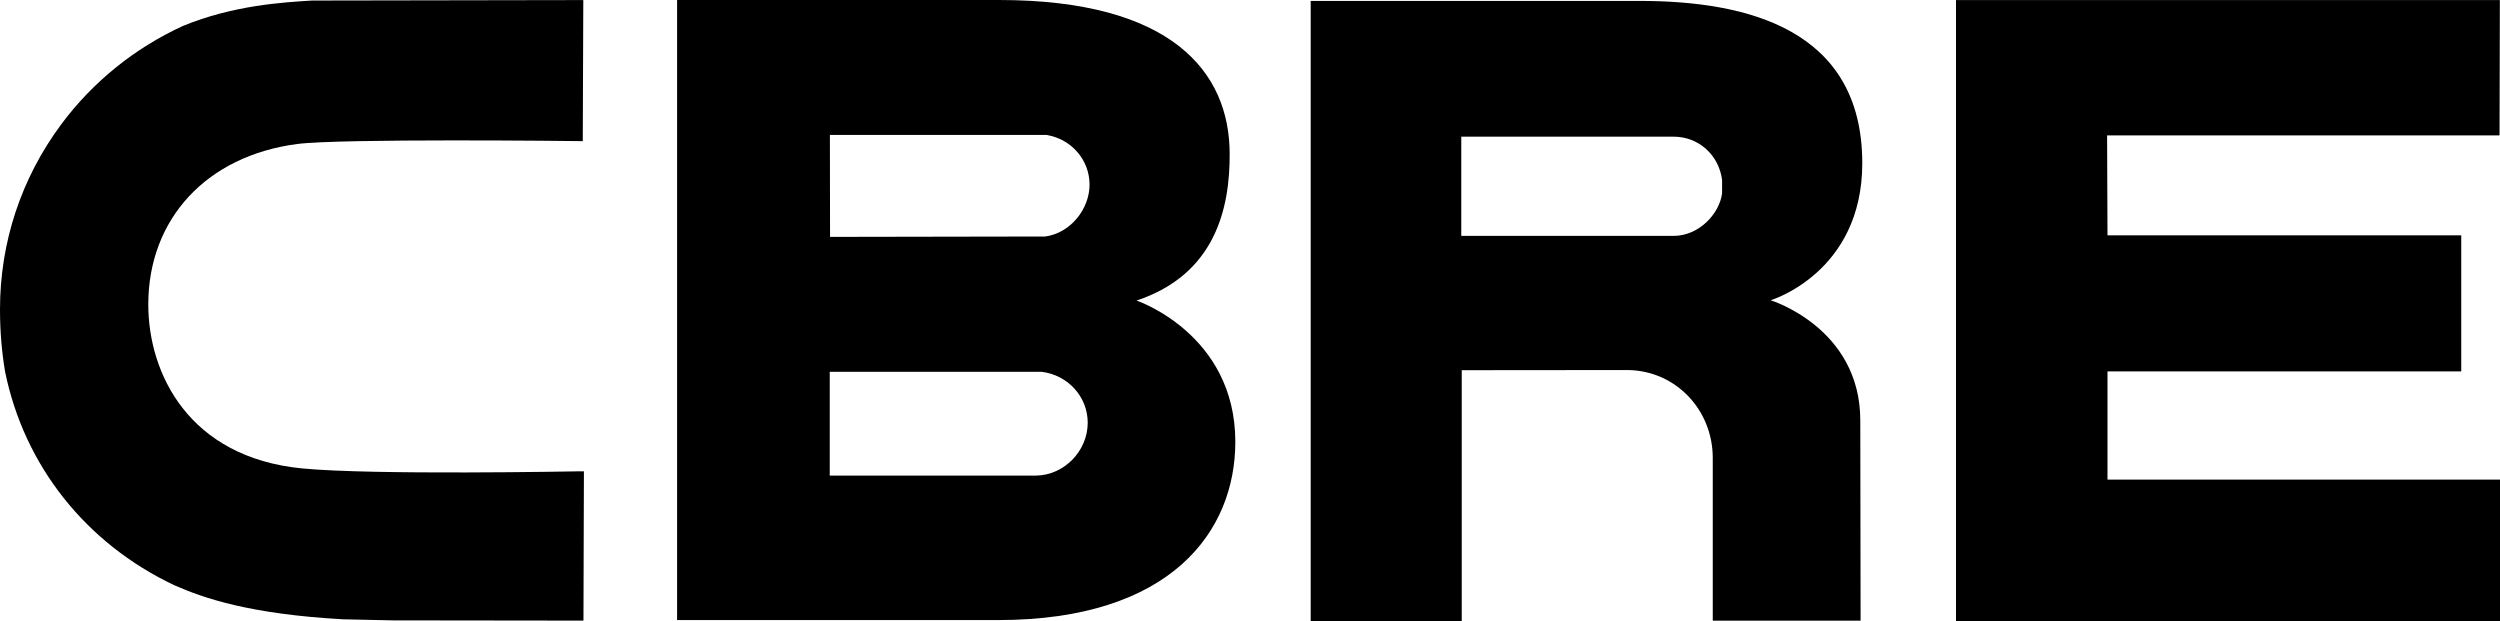
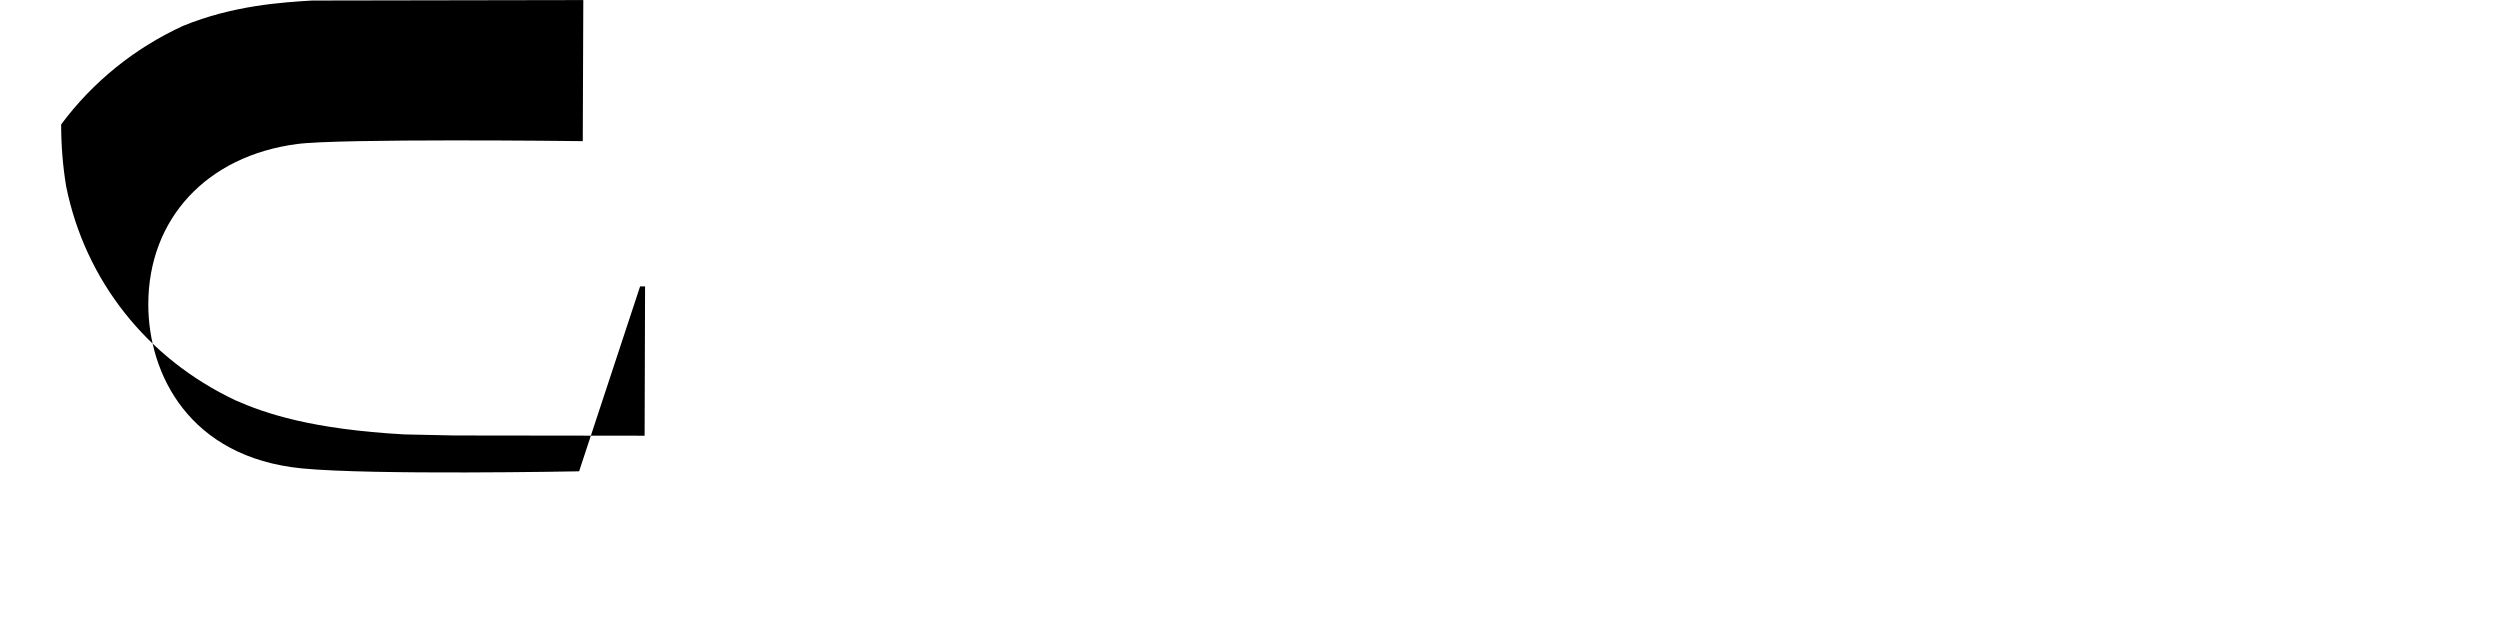
<svg xmlns="http://www.w3.org/2000/svg" id="Capa_2" viewBox="0 0 327.06 81.3">
  <g id="Capa_1-2" data-name="Capa_1">
    <g>
-       <path d="M148.69,39.32c10.33-3.44,12.21-12.11,12.18-19.18C160.86,9.35,153.23,0,130.68,0h-42.1s0,78.75,0,81.12h41.99c22.69,0,31.04-11.65,31.04-23.32,0-14.13-12.92-18.48-12.92-18.48M108.56,17.65h28.35l.1.02c3.2.57,5.53,3.29,5.53,6.48s-2.49,6.34-5.79,6.79l-28.16.05-.02-13.33ZM135.54,62.22h-26.99v-13.58h27.71c3.44.41,6.04,3.26,6.04,6.66,0,3.7-3.08,6.87-6.76,6.92Z" />
-       <path d="M255.89.01h71.15l-.04,17.7h-51.34l.05,13.08h46.28v17.8h-46.28v14.15h51.35v18.55h-71.17V.01" />
-       <path d="M214.5.12h-43.03v81.15h19.76v-32.84s21.76-.02,21.76-.02c6.23.09,11.08,5.2,11.08,11.5v21.29h19.34s-.04-26.2-.04-26.2c0-12.14-11.73-15.72-11.73-15.72,0,0,11.99-3.58,11.99-17.93C243.63,3.8,228.55.12,214.5.12M225.29,25.3c-.35,2.67-3.02,5.56-6.35,5.56h-27.77s0-12.98,0-12.98h27.78c3.32,0,5.92,2.44,6.34,5.65v1.77Z" />
-       <path d="M75.76,61.66c-.28,0-27.01.52-36.24-.38-14.86-1.45-20.12-12.46-20.12-21.45,0-11.2,7.64-19.44,19.47-20.99,5.63-.74,36.4-.39,36.73-.38h.64S76.31.01,76.31.01h-.65s-34.83.06-34.83.06c-3.88.24-10.31.62-16.89,3.32-6.33,2.9-11.83,7.35-15.94,12.89C2.77,23.33,0,31.7,0,40.47c0,2.76.22,5.5.66,8.13,2.5,12.31,10.57,22.49,22.14,27.96,3.9,1.72,9.93,3.78,22.07,4.46.03,0,6.54.14,6.54.14,0,0,24.28.03,24.28.03h.64l.06-19.53h-.65" />
+       <path d="M75.76,61.66c-.28,0-27.01.52-36.24-.38-14.86-1.45-20.12-12.46-20.12-21.45,0-11.2,7.64-19.44,19.47-20.99,5.63-.74,36.4-.39,36.73-.38h.64S76.31.01,76.31.01h-.65s-34.83.06-34.83.06c-3.88.24-10.31.62-16.89,3.32-6.33,2.9-11.83,7.35-15.94,12.89c0,2.76.22,5.5.66,8.13,2.5,12.31,10.57,22.49,22.14,27.96,3.9,1.72,9.93,3.78,22.07,4.46.03,0,6.54.14,6.54.14,0,0,24.28.03,24.28.03h.64l.06-19.53h-.65" />
    </g>
  </g>
</svg>